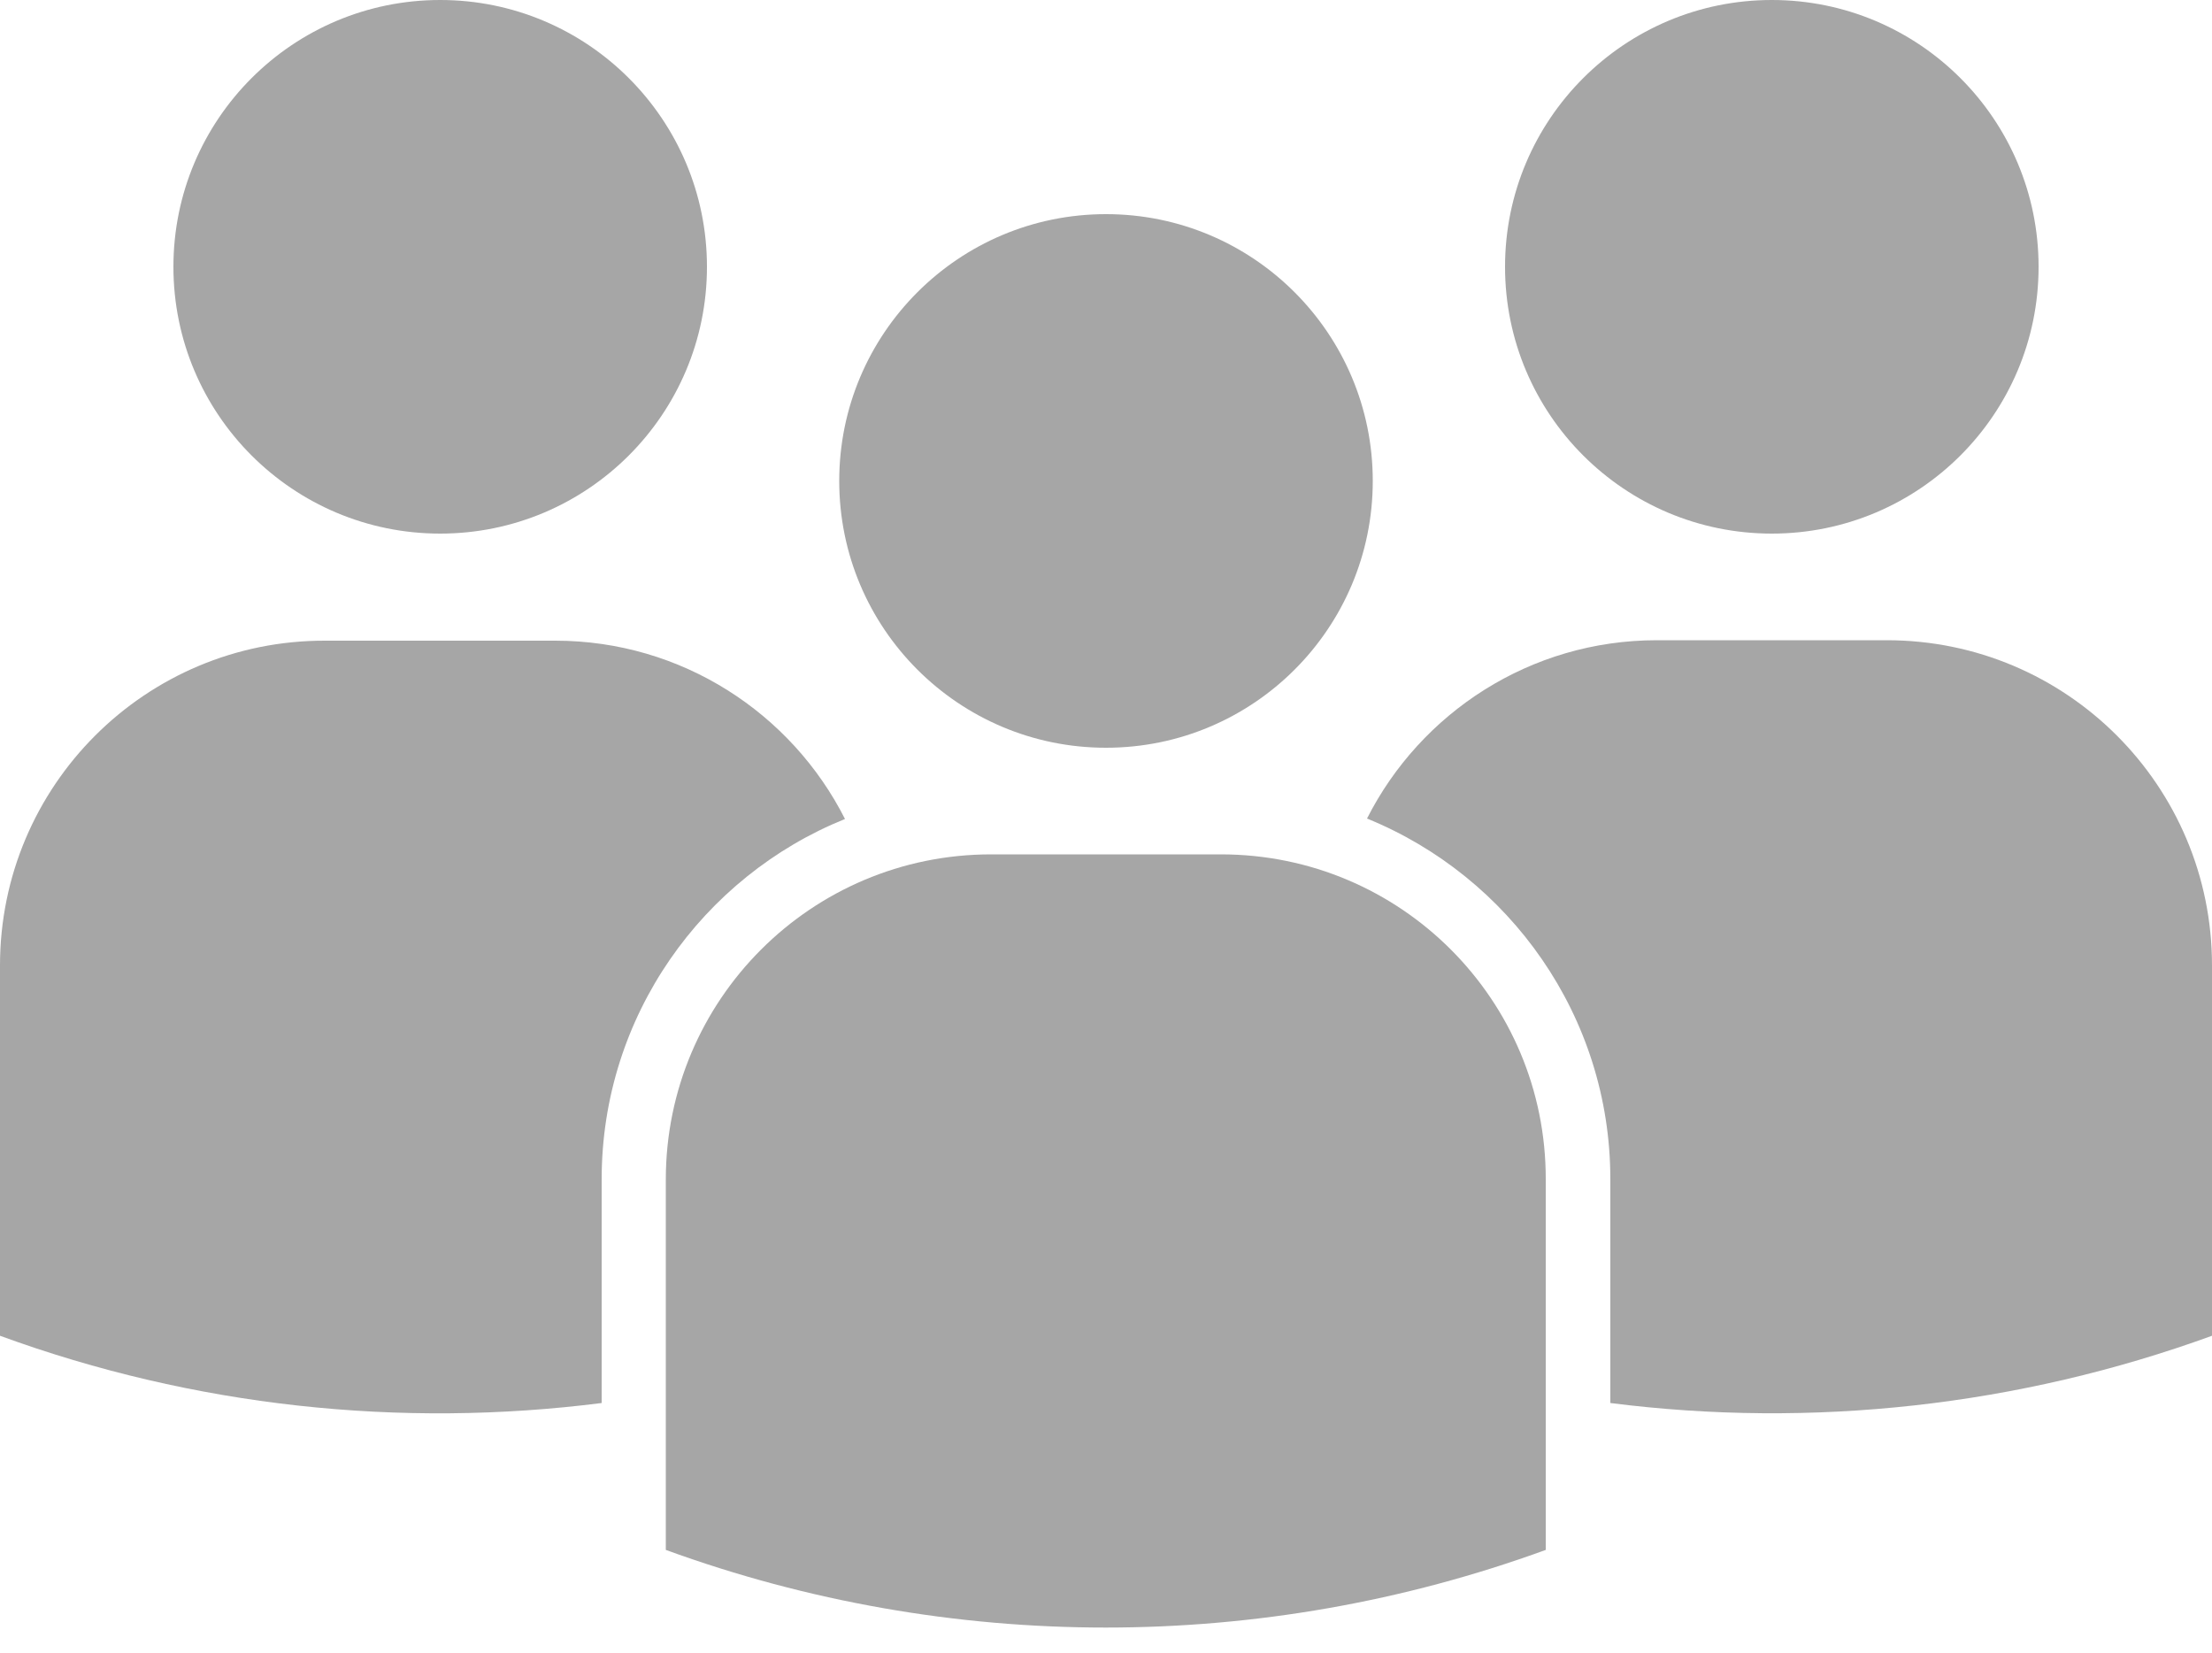
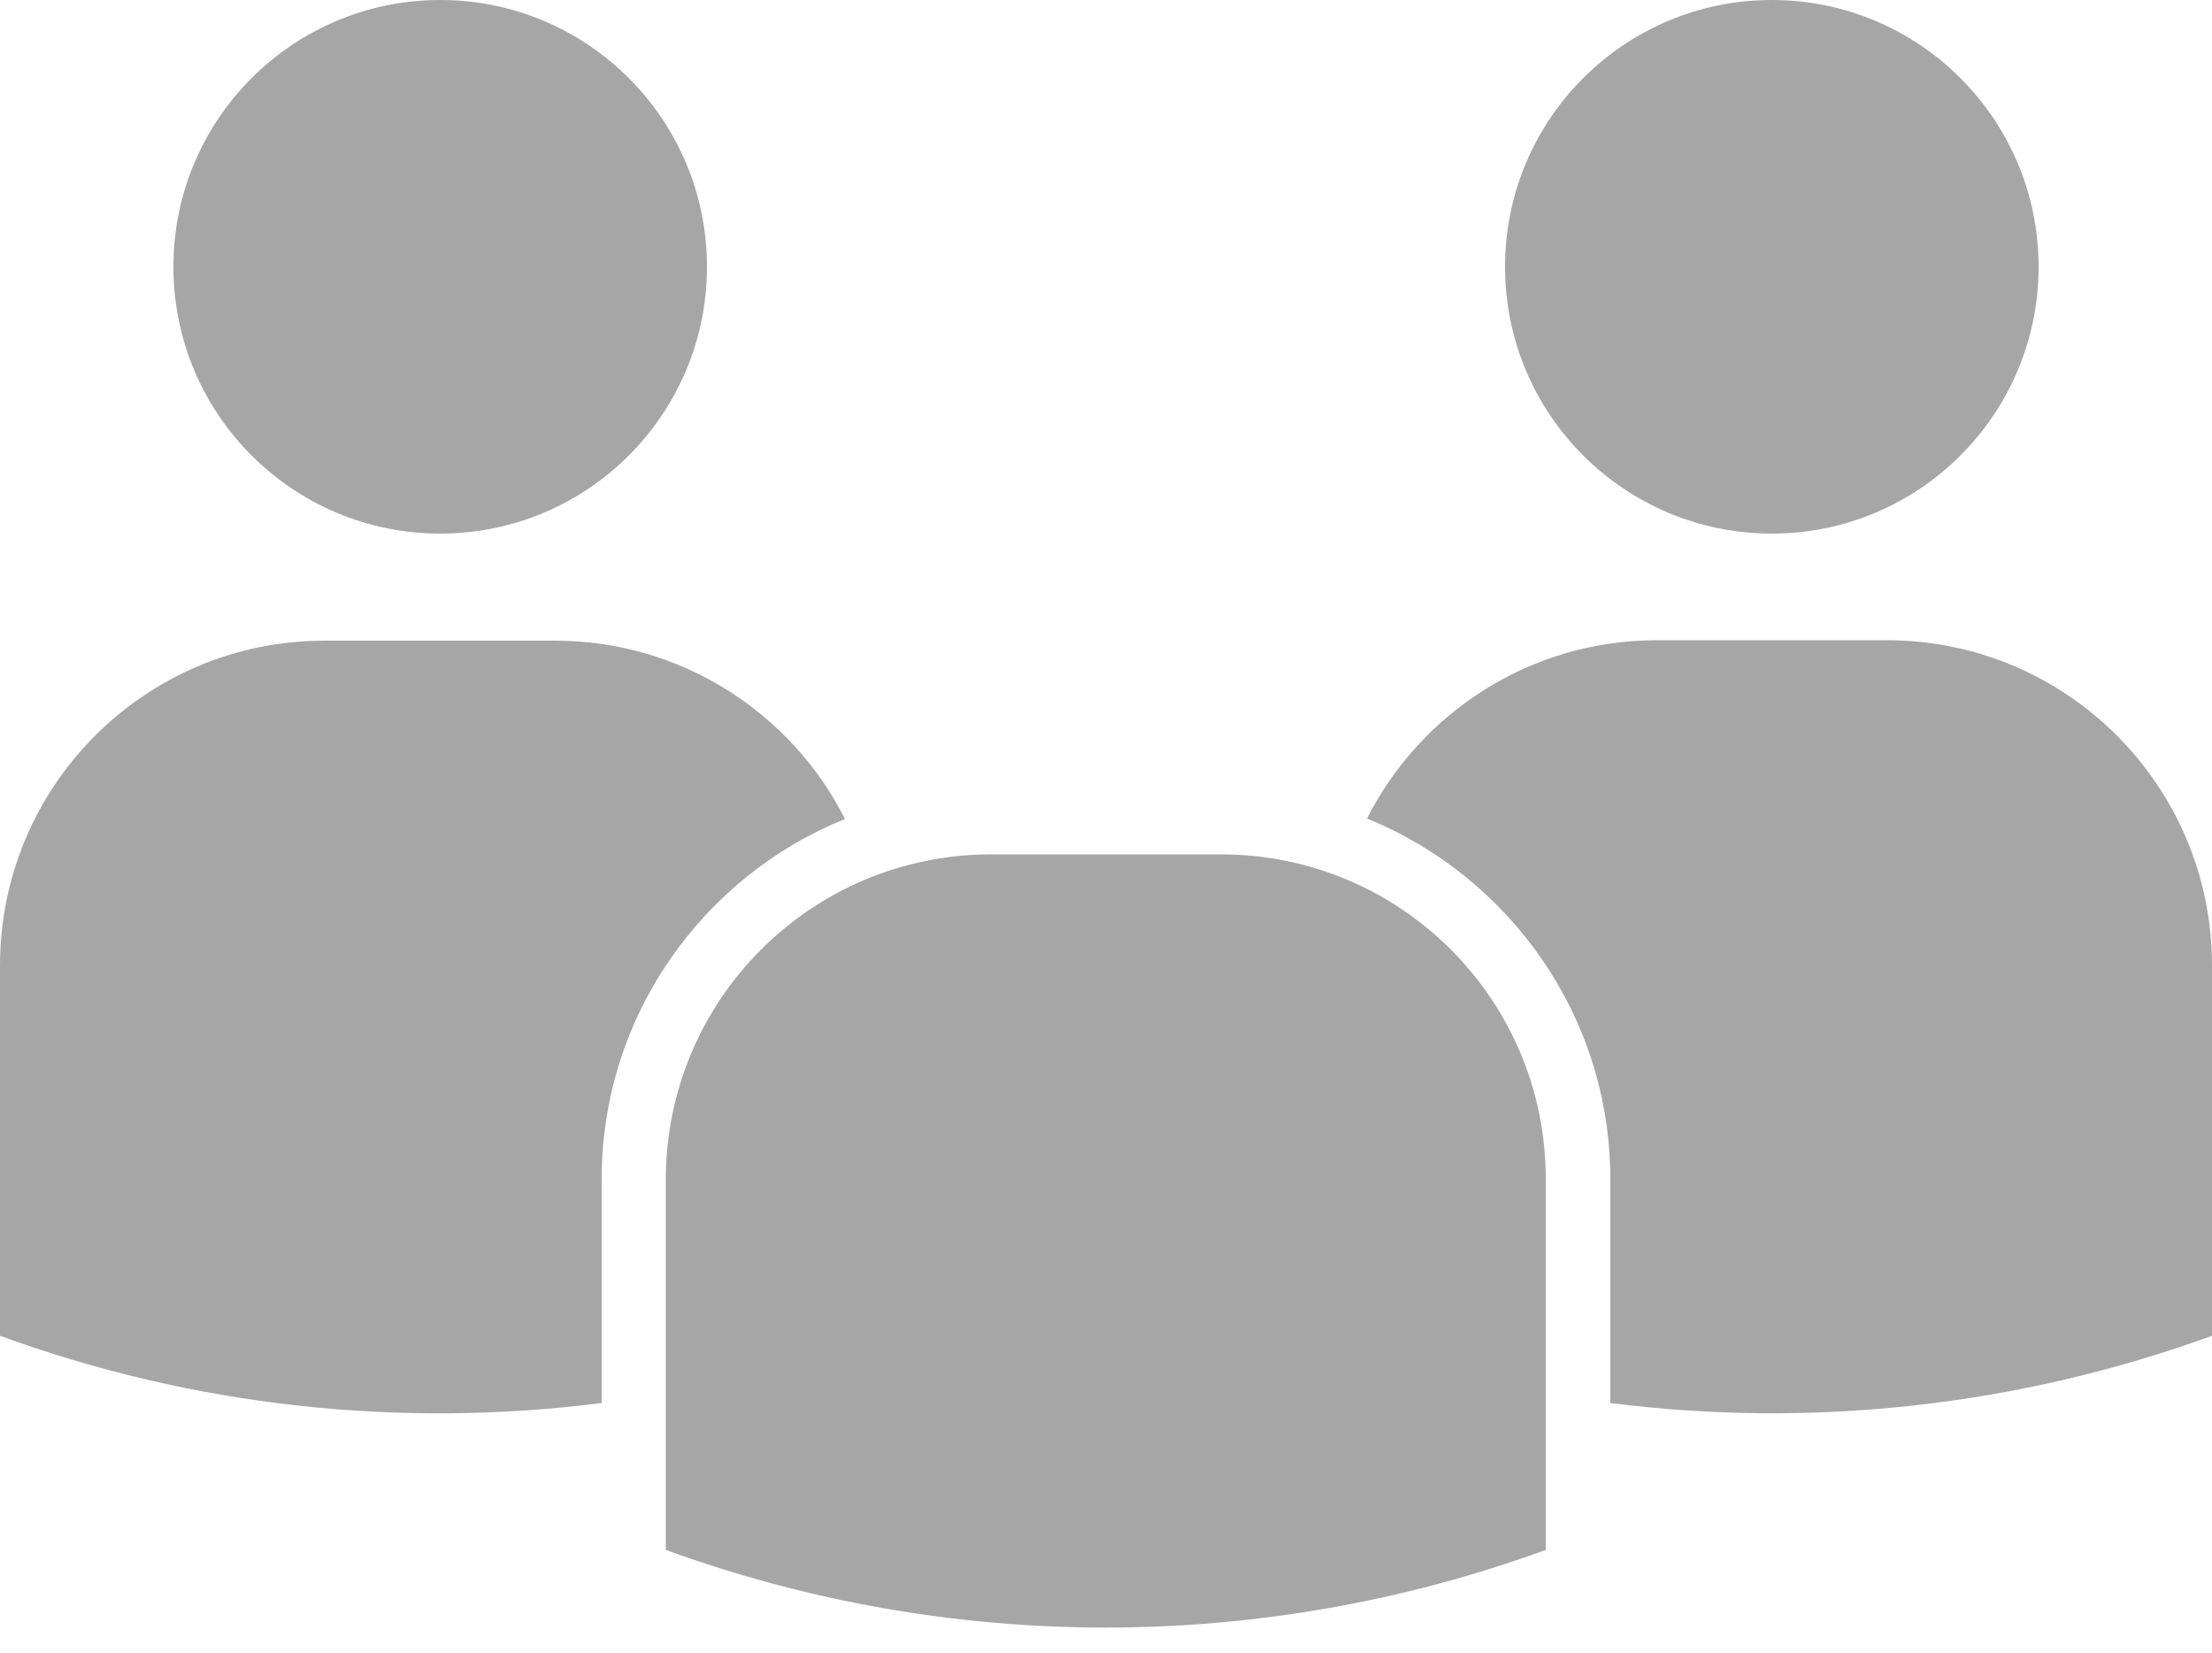
<svg xmlns="http://www.w3.org/2000/svg" fill="#a6a6a6" height="373.7" preserveAspectRatio="xMidYMid meet" version="1" viewBox="0.0 1.3 500.0 373.7" width="500" zoomAndPan="magnify">
  <g id="change1_1">
    <path d="M276,194.4h-52c-40.6,0-73.5,32.9-73.5,73.5v83.7h0c64.2,23.4,134.7,23.4,198.9,0h0v-83.7 C349.5,227.3,316.6,194.4,276,194.4z" fill="inherit" />
-     <circle cx="250" cy="110" fill="inherit" r="60.3" />
    <path d="M426.5,146h-52c-28.6,0-53.4,16.4-65.5,40.3c32.2,13.1,55,44.7,55,81.5v50.6c45.6,5.8,92.3,0.7,136-15.2h0v-83.7 C500,178.9,467.1,146,426.5,146z" fill="inherit" />
    <circle cx="400.5" cy="61.6" fill="inherit" r="60.3" />
-     <path d="M191,186.4c-12.1-23.9-36.9-40.3-65.5-40.3h-52C32.9,146,0,178.9,0,219.5v83.7h0c43.8,16,90.4,21,136,15.2v-50.6 C136,231,158.8,199.4,191,186.4z" fill="inherit" />
+     <path d="M191,186.4c-12.1-23.9-36.9-40.3-65.5-40.3h-52C32.9,146,0,178.9,0,219.5v83.7c43.8,16,90.4,21,136,15.2v-50.6 C136,231,158.8,199.4,191,186.4z" fill="inherit" />
    <circle cx="99.5" cy="61.6" fill="inherit" r="60.3" />
  </g>
</svg>